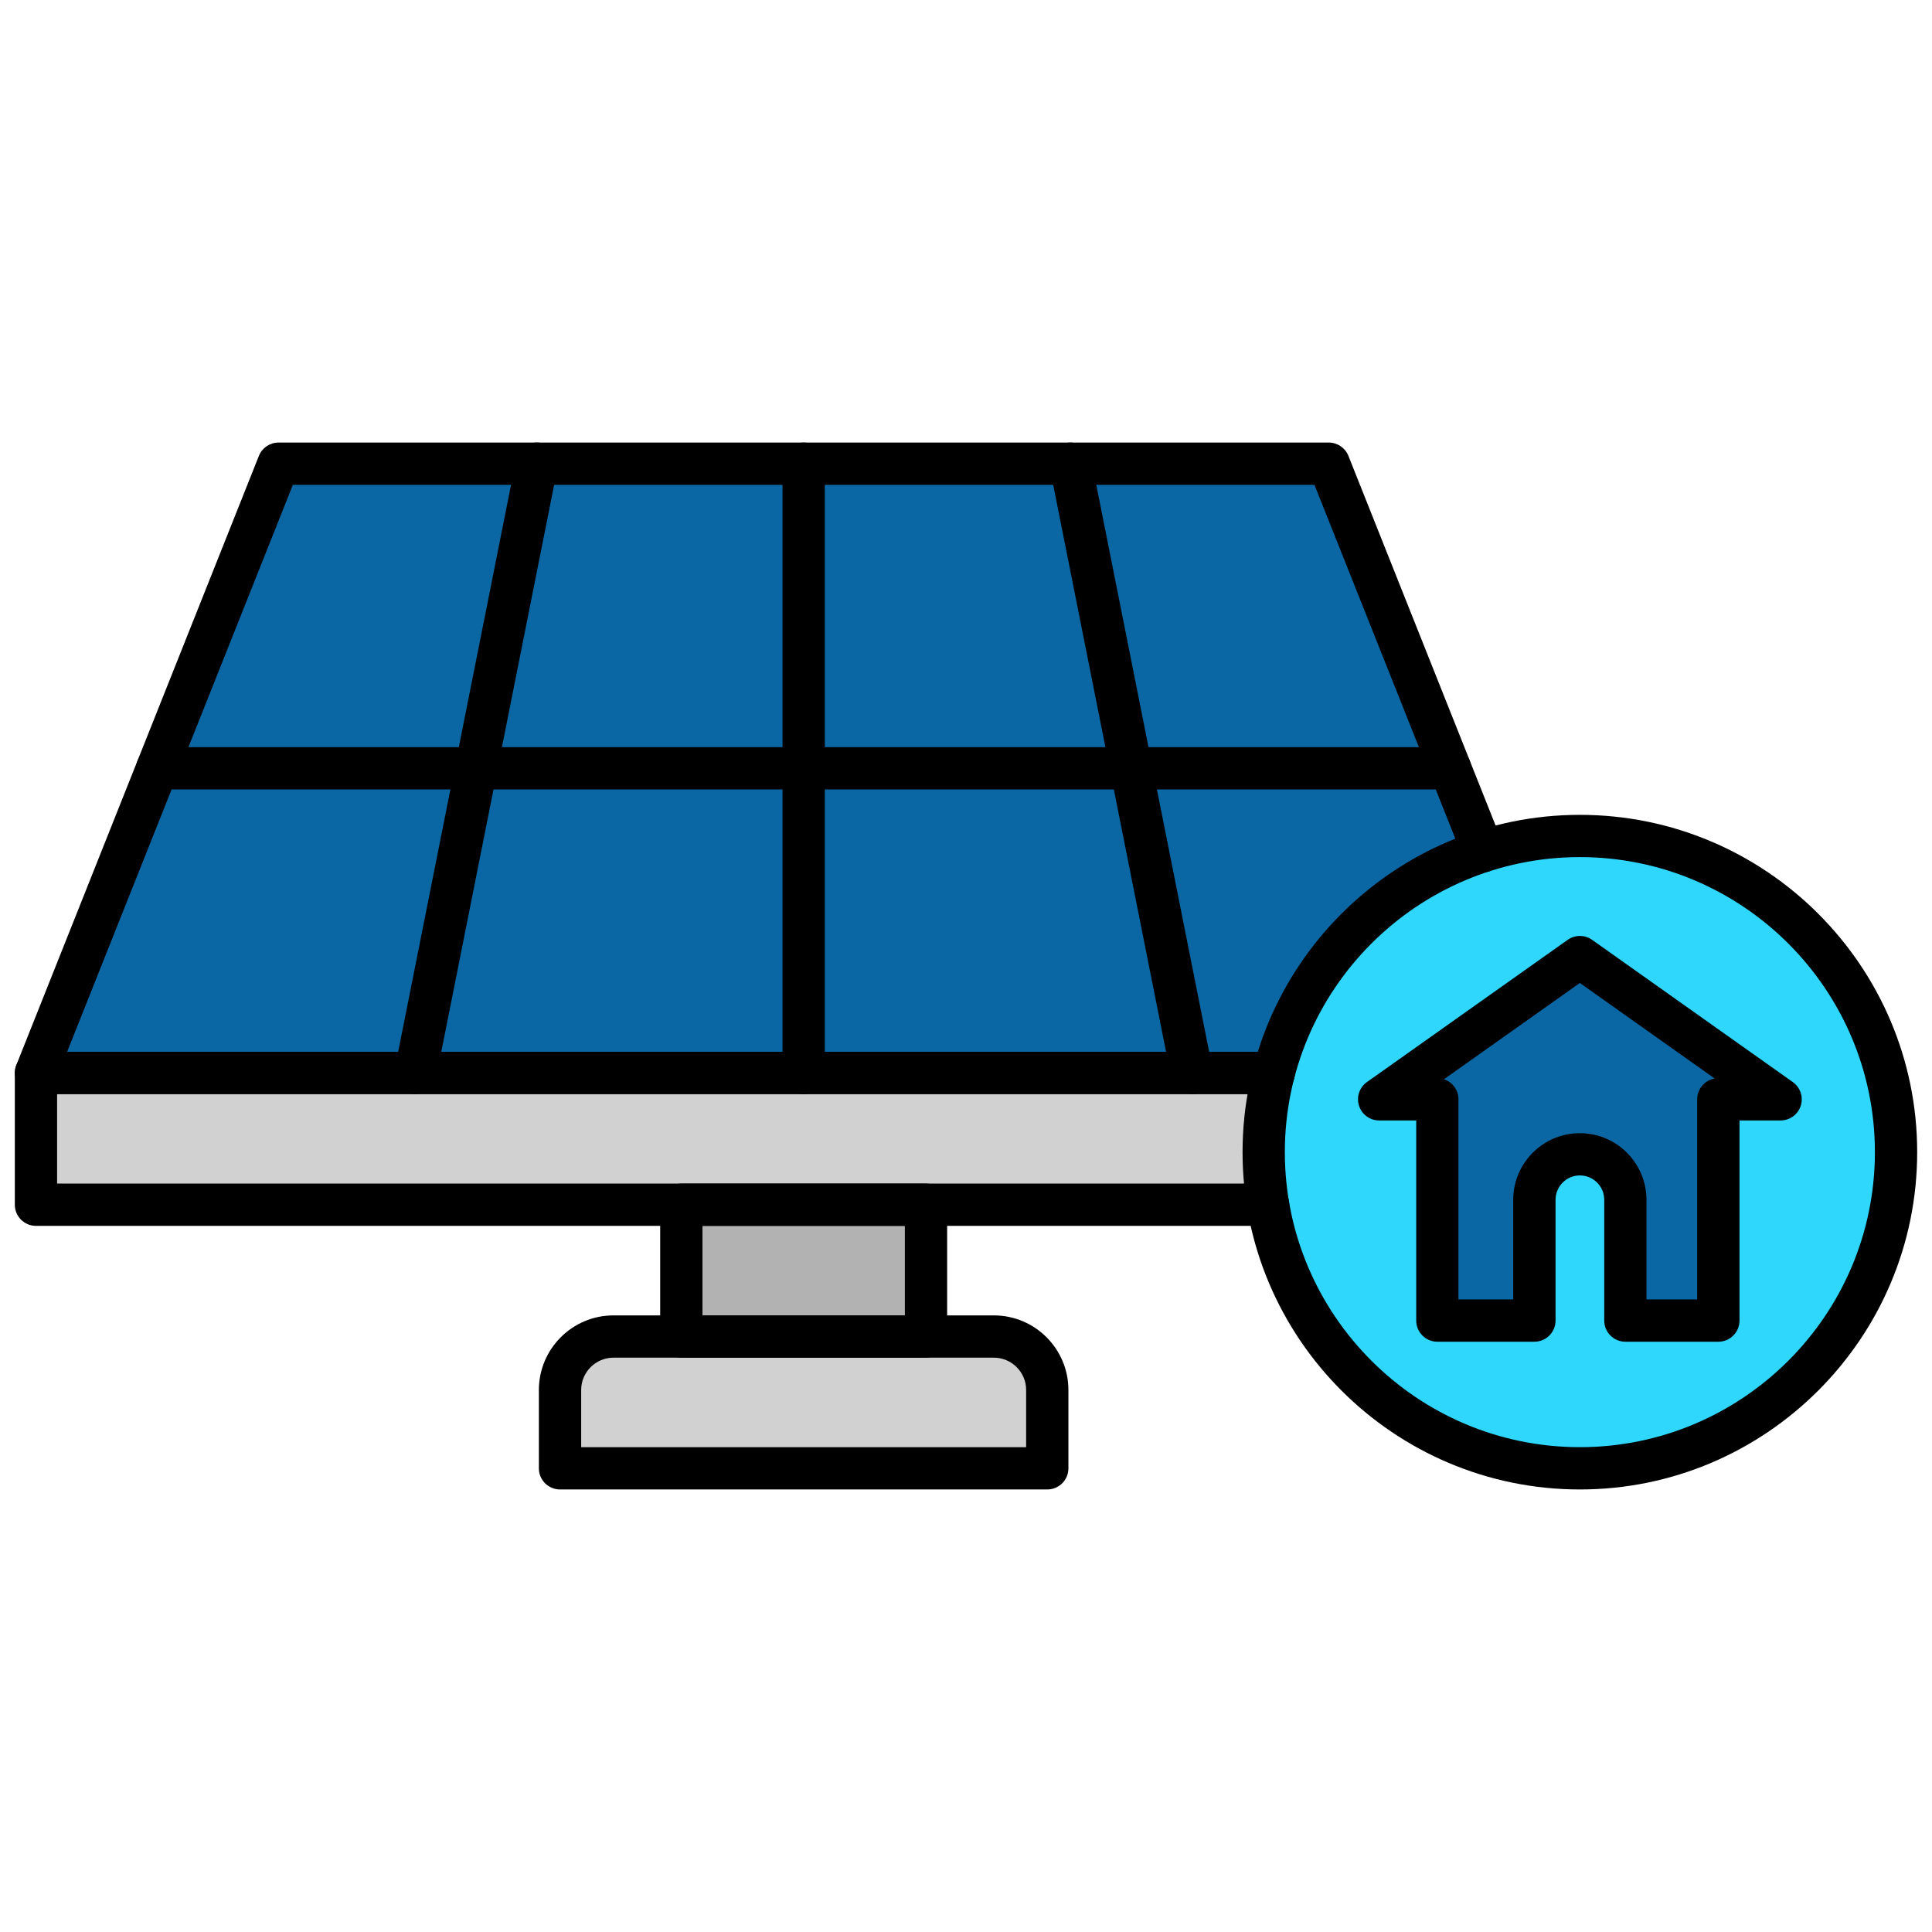
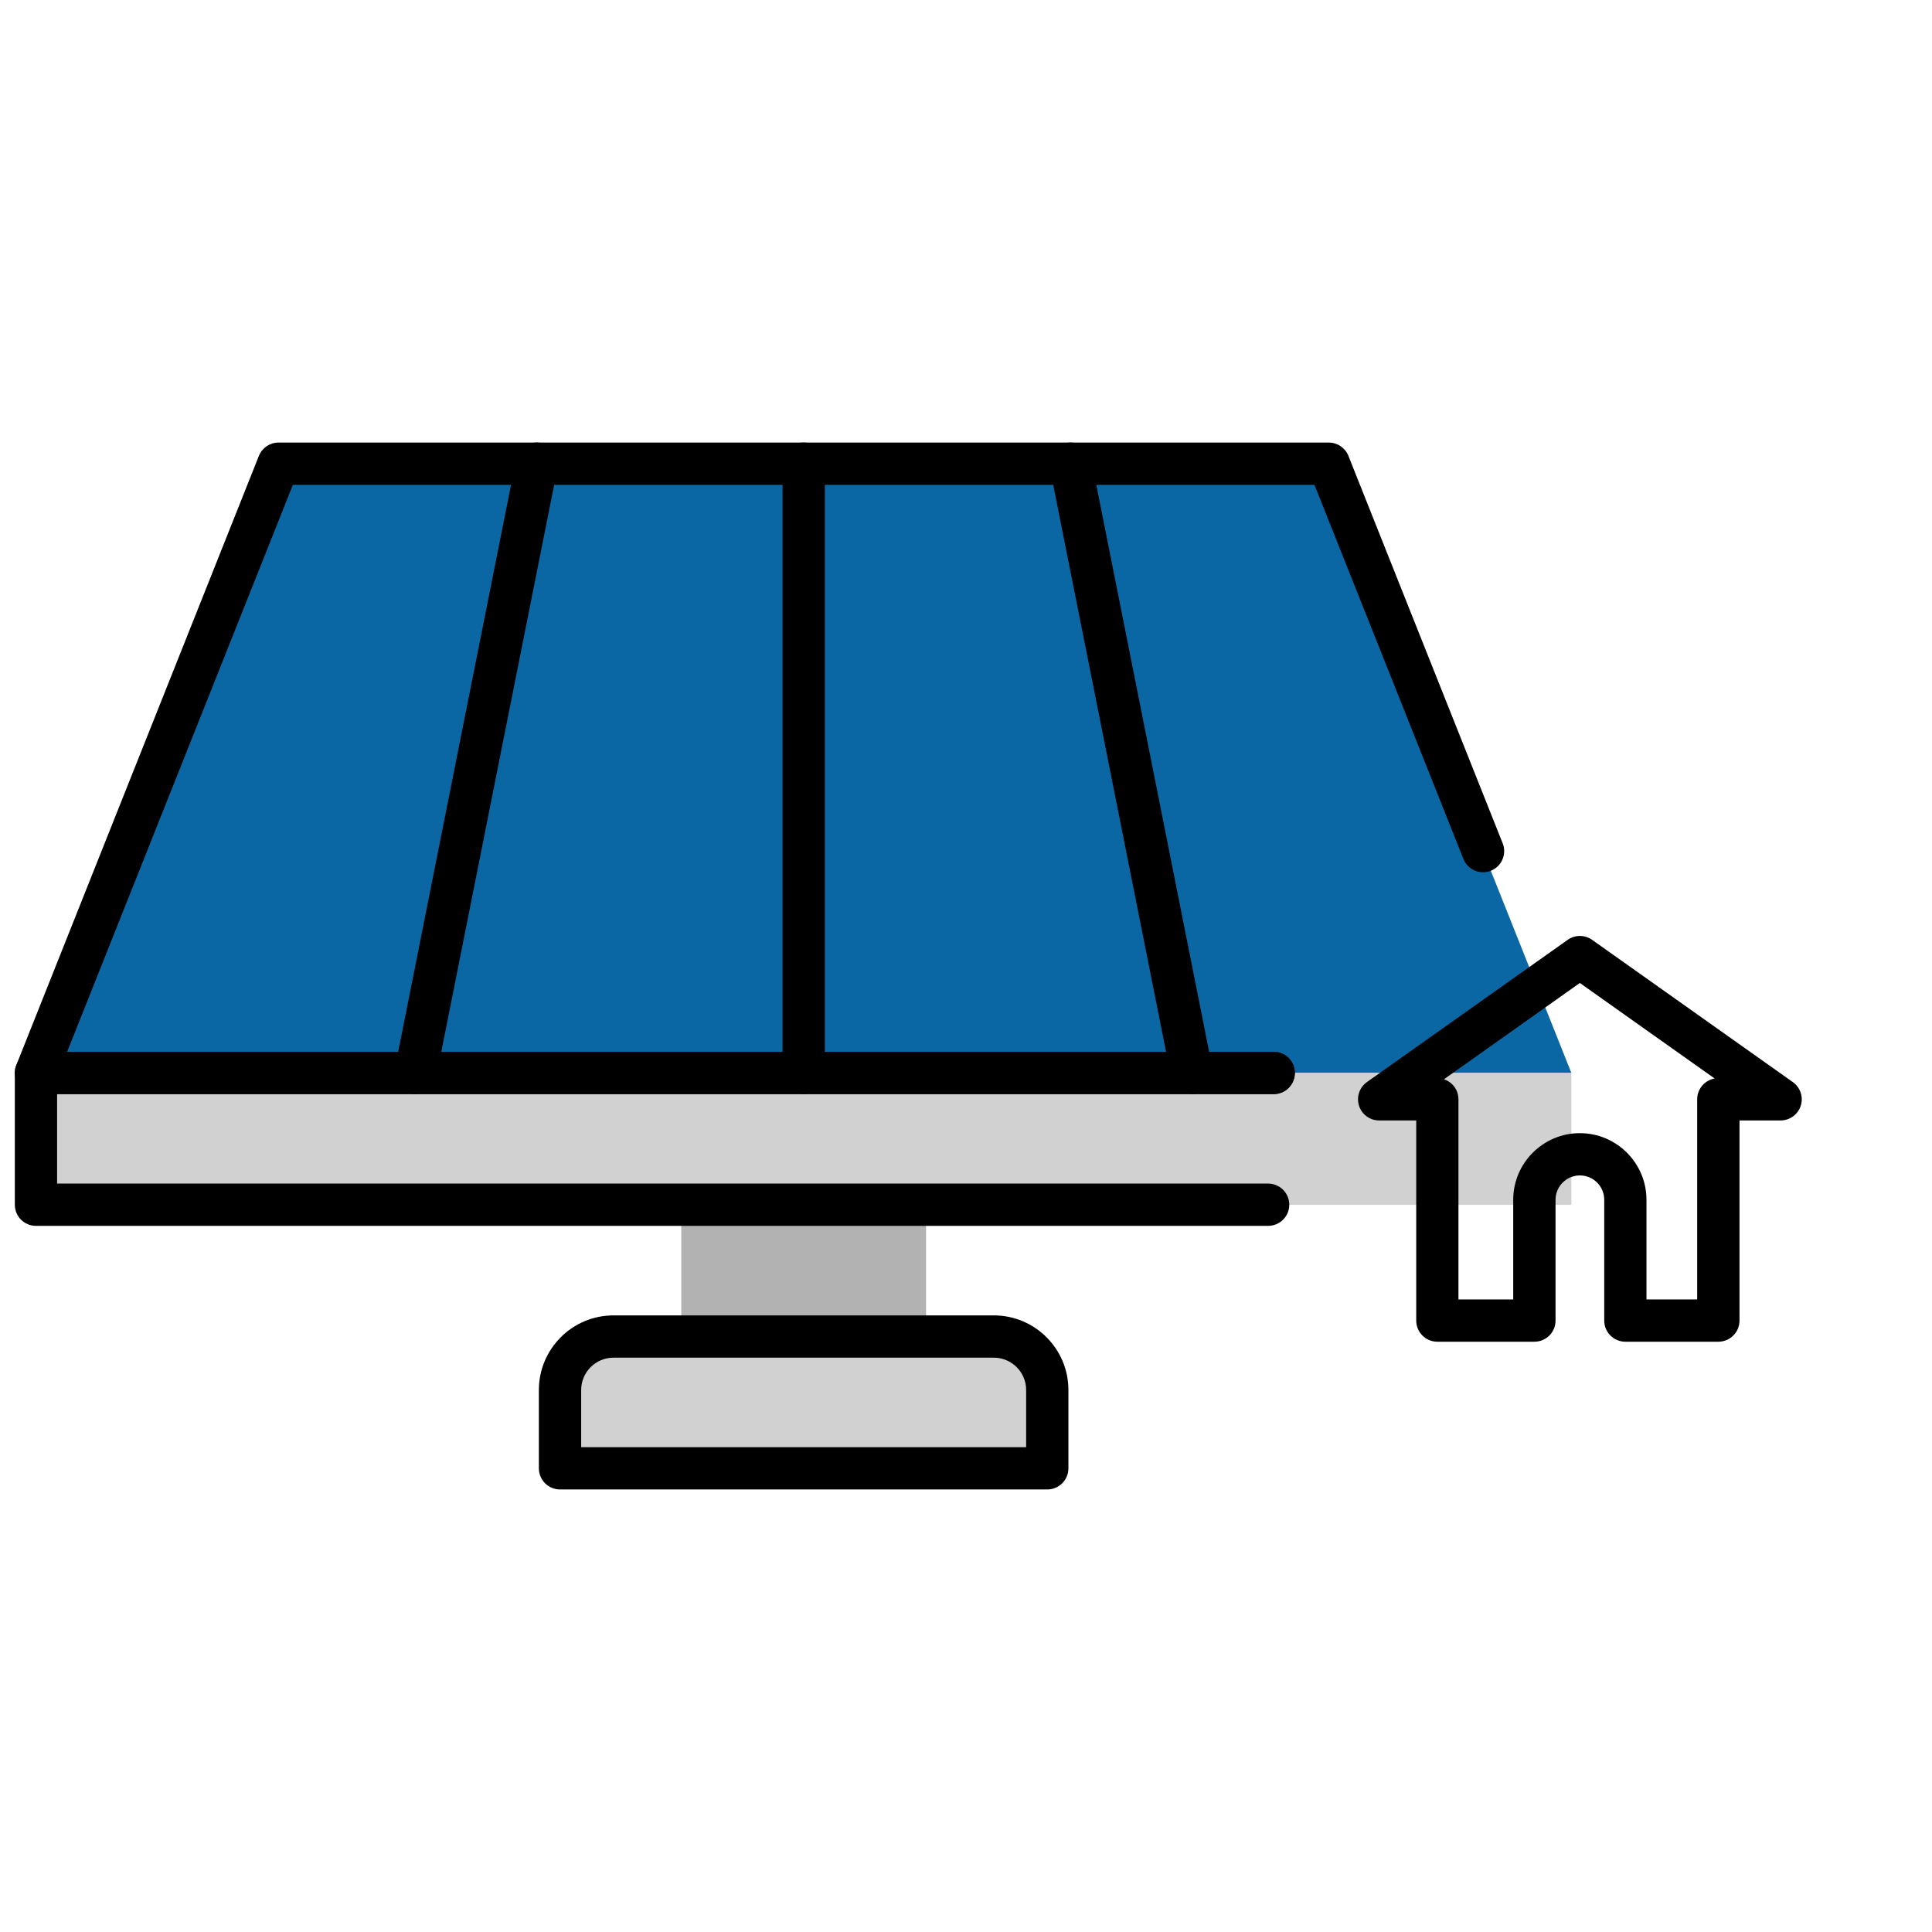
<svg xmlns="http://www.w3.org/2000/svg" version="1.1" width="256" height="256" viewBox="0 0 256 256" xml:space="preserve">
  <desc>Created with Fabric.js 1.7.22</desc>
  <defs>
</defs>
  <g transform="translate(128 128) scale(0.72 0.72)" style="">
    <g style="stroke: none; stroke-width: 0; stroke-dasharray: none; stroke-linecap: butt; stroke-linejoin: miter; stroke-miterlimit: 10; fill: none; fill-rule: nonzero; opacity: 1;" transform="translate(-175.05 -175.05) scale(3.89 3.89)">
      <polygon points="73.64,50.06 1,50.06 12.48,21.24 62.16,21.24 " style="stroke: none; stroke-width: 1; stroke-dasharray: none; stroke-linecap: butt; stroke-linejoin: miter; stroke-miterlimit: 10; fill: rgb(11,103,164); fill-rule: nonzero; opacity: 1;" transform="  matrix(1 0 0 1 0 0) " />
      <rect x="31.53" y="56.29" rx="0" ry="0" width="11.58" height="6.24" style="stroke: none; stroke-width: 1; stroke-dasharray: none; stroke-linecap: butt; stroke-linejoin: miter; stroke-miterlimit: 10; fill: rgb(178,178,178); fill-rule: nonzero; opacity: 1;" transform=" matrix(1 0 0 1 0 0) " />
      <path d="M 48.846 68.764 H 25.794 v -3.707 c 0 -1.396 1.132 -2.528 2.528 -2.528 h 17.997 c 1.396 0 2.528 1.132 2.528 2.528 V 68.764 z" style="stroke: none; stroke-width: 1; stroke-dasharray: none; stroke-linecap: butt; stroke-linejoin: miter; stroke-miterlimit: 10; fill: rgb(209,209,209); fill-rule: nonzero; opacity: 1;" transform=" matrix(1 0 0 1 0 0) " stroke-linecap="round" />
      <rect x="1" y="50.06" rx="0" ry="0" width="72.64" height="6.24" style="stroke: none; stroke-width: 1; stroke-dasharray: none; stroke-linecap: butt; stroke-linejoin: miter; stroke-miterlimit: 10; fill: rgb(209,209,209); fill-rule: nonzero; opacity: 1;" transform=" matrix(1 0 0 1 0 0) " />
-       <circle cx="74.038" cy="53.808" r="14.958" style="stroke: none; stroke-width: 1; stroke-dasharray: none; stroke-linecap: butt; stroke-linejoin: miter; stroke-miterlimit: 10; fill: rgb(47,215,253); fill-rule: nonzero; opacity: 1;" transform="  matrix(1 0 0 1 0 0) " />
-       <path d="M 74.042 44.578 l -9.496 6.729 h 2.754 v 10.469 h 4.591 V 56.06 c 0 -1.189 0.964 -2.152 2.152 -2.152 s 2.152 0.964 2.152 2.152 v 5.715 h 4.398 V 51.307 h 2.946 L 74.042 44.578 z" style="stroke: none; stroke-width: 1; stroke-dasharray: none; stroke-linecap: butt; stroke-linejoin: miter; stroke-miterlimit: 10; fill: rgb(11,103,164); fill-rule: nonzero; opacity: 1;" transform=" matrix(1 0 0 1 0 0) " stroke-linecap="round" />
-       <path d="M 59.557 51.06 H 1 c -0.332 0 -0.642 -0.164 -0.828 -0.438 s -0.224 -0.623 -0.102 -0.932 l 11.477 -28.824 c 0.151 -0.38 0.52 -0.63 0.929 -0.63 h 49.687 c 0.409 0 0.777 0.25 0.929 0.63 l 7.298 18.329 c 0.205 0.513 -0.046 1.095 -0.559 1.299 c -0.512 0.204 -1.096 -0.046 -1.299 -0.559 l -7.047 -17.699 H 13.155 L 2.475 49.06 h 57.082 c 0.553 0 1 0.447 1 1 S 60.109 51.06 59.557 51.06 z" style="stroke: none; stroke-width: 1; stroke-dasharray: none; stroke-linecap: butt; stroke-linejoin: miter; stroke-miterlimit: 10; fill: rgb(0,0,0); fill-rule: nonzero; opacity: 1;" transform=" matrix(1 0 0 1 0 0) " stroke-linecap="round" />
+       <path d="M 59.557 51.06 H 1 c -0.332 0 -0.642 -0.164 -0.828 -0.438 s -0.224 -0.623 -0.102 -0.932 l 11.477 -28.824 c 0.151 -0.38 0.52 -0.63 0.929 -0.63 h 49.687 c 0.409 0 0.777 0.25 0.929 0.63 l 7.298 18.329 c 0.205 0.513 -0.046 1.095 -0.559 1.299 c -0.512 0.204 -1.096 -0.046 -1.299 -0.559 l -7.047 -17.699 H 13.155 L 2.475 49.06 h 57.082 c 0.553 0 1 0.447 1 1 S 60.109 51.06 59.557 51.06 " style="stroke: none; stroke-width: 1; stroke-dasharray: none; stroke-linecap: butt; stroke-linejoin: miter; stroke-miterlimit: 10; fill: rgb(0,0,0); fill-rule: nonzero; opacity: 1;" transform=" matrix(1 0 0 1 0 0) " stroke-linecap="round" />
      <path d="M 37.32 51.06 c -0.552 0 -1 -0.447 -1 -1 V 21.236 c 0 -0.552 0.448 -1 1 -1 s 1 0.448 1 1 V 50.06 C 38.32 50.612 37.872 51.06 37.32 51.06 z" style="stroke: none; stroke-width: 1; stroke-dasharray: none; stroke-linecap: butt; stroke-linejoin: miter; stroke-miterlimit: 10; fill: rgb(0,0,0); fill-rule: nonzero; opacity: 1;" transform=" matrix(1 0 0 1 0 0) " stroke-linecap="round" />
      <path d="M 18.958 51.06 c -0.064 0 -0.13 -0.006 -0.196 -0.02 c -0.542 -0.107 -0.893 -0.634 -0.786 -1.176 l 5.738 -28.824 c 0.108 -0.541 0.632 -0.891 1.176 -0.786 c 0.542 0.108 0.893 0.635 0.786 1.176 l -5.738 28.824 C 19.844 50.73 19.426 51.06 18.958 51.06 z" style="stroke: none; stroke-width: 1; stroke-dasharray: none; stroke-linecap: butt; stroke-linejoin: miter; stroke-miterlimit: 10; fill: rgb(0,0,0); fill-rule: nonzero; opacity: 1;" transform=" matrix(1 0 0 1 0 0) " stroke-linecap="round" />
      <path d="M 55.682 51.06 c -0.468 0 -0.885 -0.329 -0.979 -0.805 l -5.738 -28.824 c -0.108 -0.542 0.243 -1.068 0.785 -1.176 c 0.548 -0.105 1.067 0.244 1.176 0.786 l 5.738 28.824 c 0.108 0.542 -0.243 1.068 -0.785 1.176 C 55.812 51.054 55.746 51.06 55.682 51.06 z" style="stroke: none; stroke-width: 1; stroke-dasharray: none; stroke-linecap: butt; stroke-linejoin: miter; stroke-miterlimit: 10; fill: rgb(0,0,0); fill-rule: nonzero; opacity: 1;" transform=" matrix(1 0 0 1 0 0) " stroke-linecap="round" />
-       <path d="M 67.901 36.647 H 6.738 c -0.552 0 -1 -0.448 -1 -1 s 0.448 -1 1 -1 h 61.163 c 0.553 0 1 0.448 1 1 S 68.454 36.647 67.901 36.647 z" style="stroke: none; stroke-width: 1; stroke-dasharray: none; stroke-linecap: butt; stroke-linejoin: miter; stroke-miterlimit: 10; fill: rgb(0,0,0); fill-rule: nonzero; opacity: 1;" transform=" matrix(1 0 0 1 0 0) " stroke-linecap="round" />
      <path d="M 59.294 57.294 H 1 c -0.552 0 -1 -0.447 -1 -1 V 50.06 c 0 -0.553 0.448 -1 1 -1 h 58.557 c 0.553 0 1 0.447 1 1 s -0.447 1 -1 1 H 2 v 4.234 h 57.294 c 0.553 0 1 0.447 1 1 S 59.847 57.294 59.294 57.294 z" style="stroke: none; stroke-width: 1; stroke-dasharray: none; stroke-linecap: butt; stroke-linejoin: miter; stroke-miterlimit: 10; fill: rgb(0,0,0); fill-rule: nonzero; opacity: 1;" transform=" matrix(1 0 0 1 0 0) " stroke-linecap="round" />
-       <path d="M 43.108 63.529 H 31.532 c -0.552 0 -1 -0.447 -1 -1 v -6.235 c 0 -0.553 0.448 -1 1 -1 h 11.576 c 0.552 0 1 0.447 1 1 v 6.235 C 44.108 63.082 43.66 63.529 43.108 63.529 z M 32.532 61.529 h 9.576 v -4.235 h -9.576 V 61.529 z" style="stroke: none; stroke-width: 1; stroke-dasharray: none; stroke-linecap: butt; stroke-linejoin: miter; stroke-miterlimit: 10; fill: rgb(0,0,0); fill-rule: nonzero; opacity: 1;" transform=" matrix(1 0 0 1 0 0) " stroke-linecap="round" />
      <path d="M 48.846 69.765 H 25.793 c -0.552 0 -1 -0.447 -1 -1 v -3.707 c 0 -1.945 1.583 -3.528 3.528 -3.528 h 17.997 c 1.945 0 3.527 1.583 3.527 3.528 v 3.707 C 49.846 69.317 49.398 69.765 48.846 69.765 z M 26.793 67.765 h 21.052 v -2.707 c 0 -0.843 -0.686 -1.528 -1.527 -1.528 H 28.322 c -0.843 0 -1.528 0.686 -1.528 1.528 V 67.765 z" style="stroke: none; stroke-width: 1; stroke-dasharray: none; stroke-linecap: butt; stroke-linejoin: miter; stroke-miterlimit: 10; fill: rgb(0,0,0); fill-rule: nonzero; opacity: 1;" transform=" matrix(1 0 0 1 0 0) " stroke-linecap="round" />
-       <path d="M 74.042 69.765 c -8.799 0 -15.958 -7.159 -15.958 -15.958 c 0 -8.799 7.159 -15.958 15.958 -15.958 S 90 45.007 90 53.807 C 90 62.605 82.841 69.765 74.042 69.765 z M 74.042 39.848 c -7.696 0 -13.958 6.262 -13.958 13.958 s 6.262 13.958 13.958 13.958 S 88 61.503 88 53.807 S 81.738 39.848 74.042 39.848 z" style="stroke: none; stroke-width: 1; stroke-dasharray: none; stroke-linecap: butt; stroke-linejoin: miter; stroke-miterlimit: 10; fill: rgb(0,0,0); fill-rule: nonzero; opacity: 1;" transform=" matrix(1 0 0 1 0 0) " stroke-linecap="round" />
      <path d="M 80.593 62.775 h -4.398 c -0.553 0 -1 -0.447 -1 -1 v -5.715 c 0 -0.636 -0.517 -1.152 -1.152 -1.152 s -1.152 0.517 -1.152 1.152 v 5.715 c 0 0.553 -0.447 1 -1 1 h -4.591 c -0.553 0 -1 -0.447 -1 -1 v -9.468 h -1.754 c -0.436 0 -0.82 -0.281 -0.953 -0.696 c -0.132 -0.415 0.02 -0.868 0.375 -1.12 l 9.497 -6.729 c 0.346 -0.245 0.811 -0.245 1.156 0 l 9.496 6.73 c 0.355 0.251 0.507 0.704 0.375 1.119 c -0.133 0.415 -0.518 0.696 -0.953 0.696 h -1.945 v 9.468 C 81.593 62.328 81.146 62.775 80.593 62.775 z M 77.194 60.775 h 2.398 v -9.468 c 0 -0.493 0.356 -0.902 0.826 -0.985 l -6.377 -4.519 l -6.428 4.555 c 0.397 0.132 0.685 0.507 0.685 0.949 v 9.468 h 2.591 v -4.715 c 0 -1.738 1.414 -3.152 3.152 -3.152 s 3.152 1.414 3.152 3.152 V 60.775 z" style="stroke: none; stroke-width: 1; stroke-dasharray: none; stroke-linecap: butt; stroke-linejoin: miter; stroke-miterlimit: 10; fill: rgb(0,0,0); fill-rule: nonzero; opacity: 1;" transform=" matrix(1 0 0 1 0 0) " stroke-linecap="round" />
    </g>
  </g>
</svg>